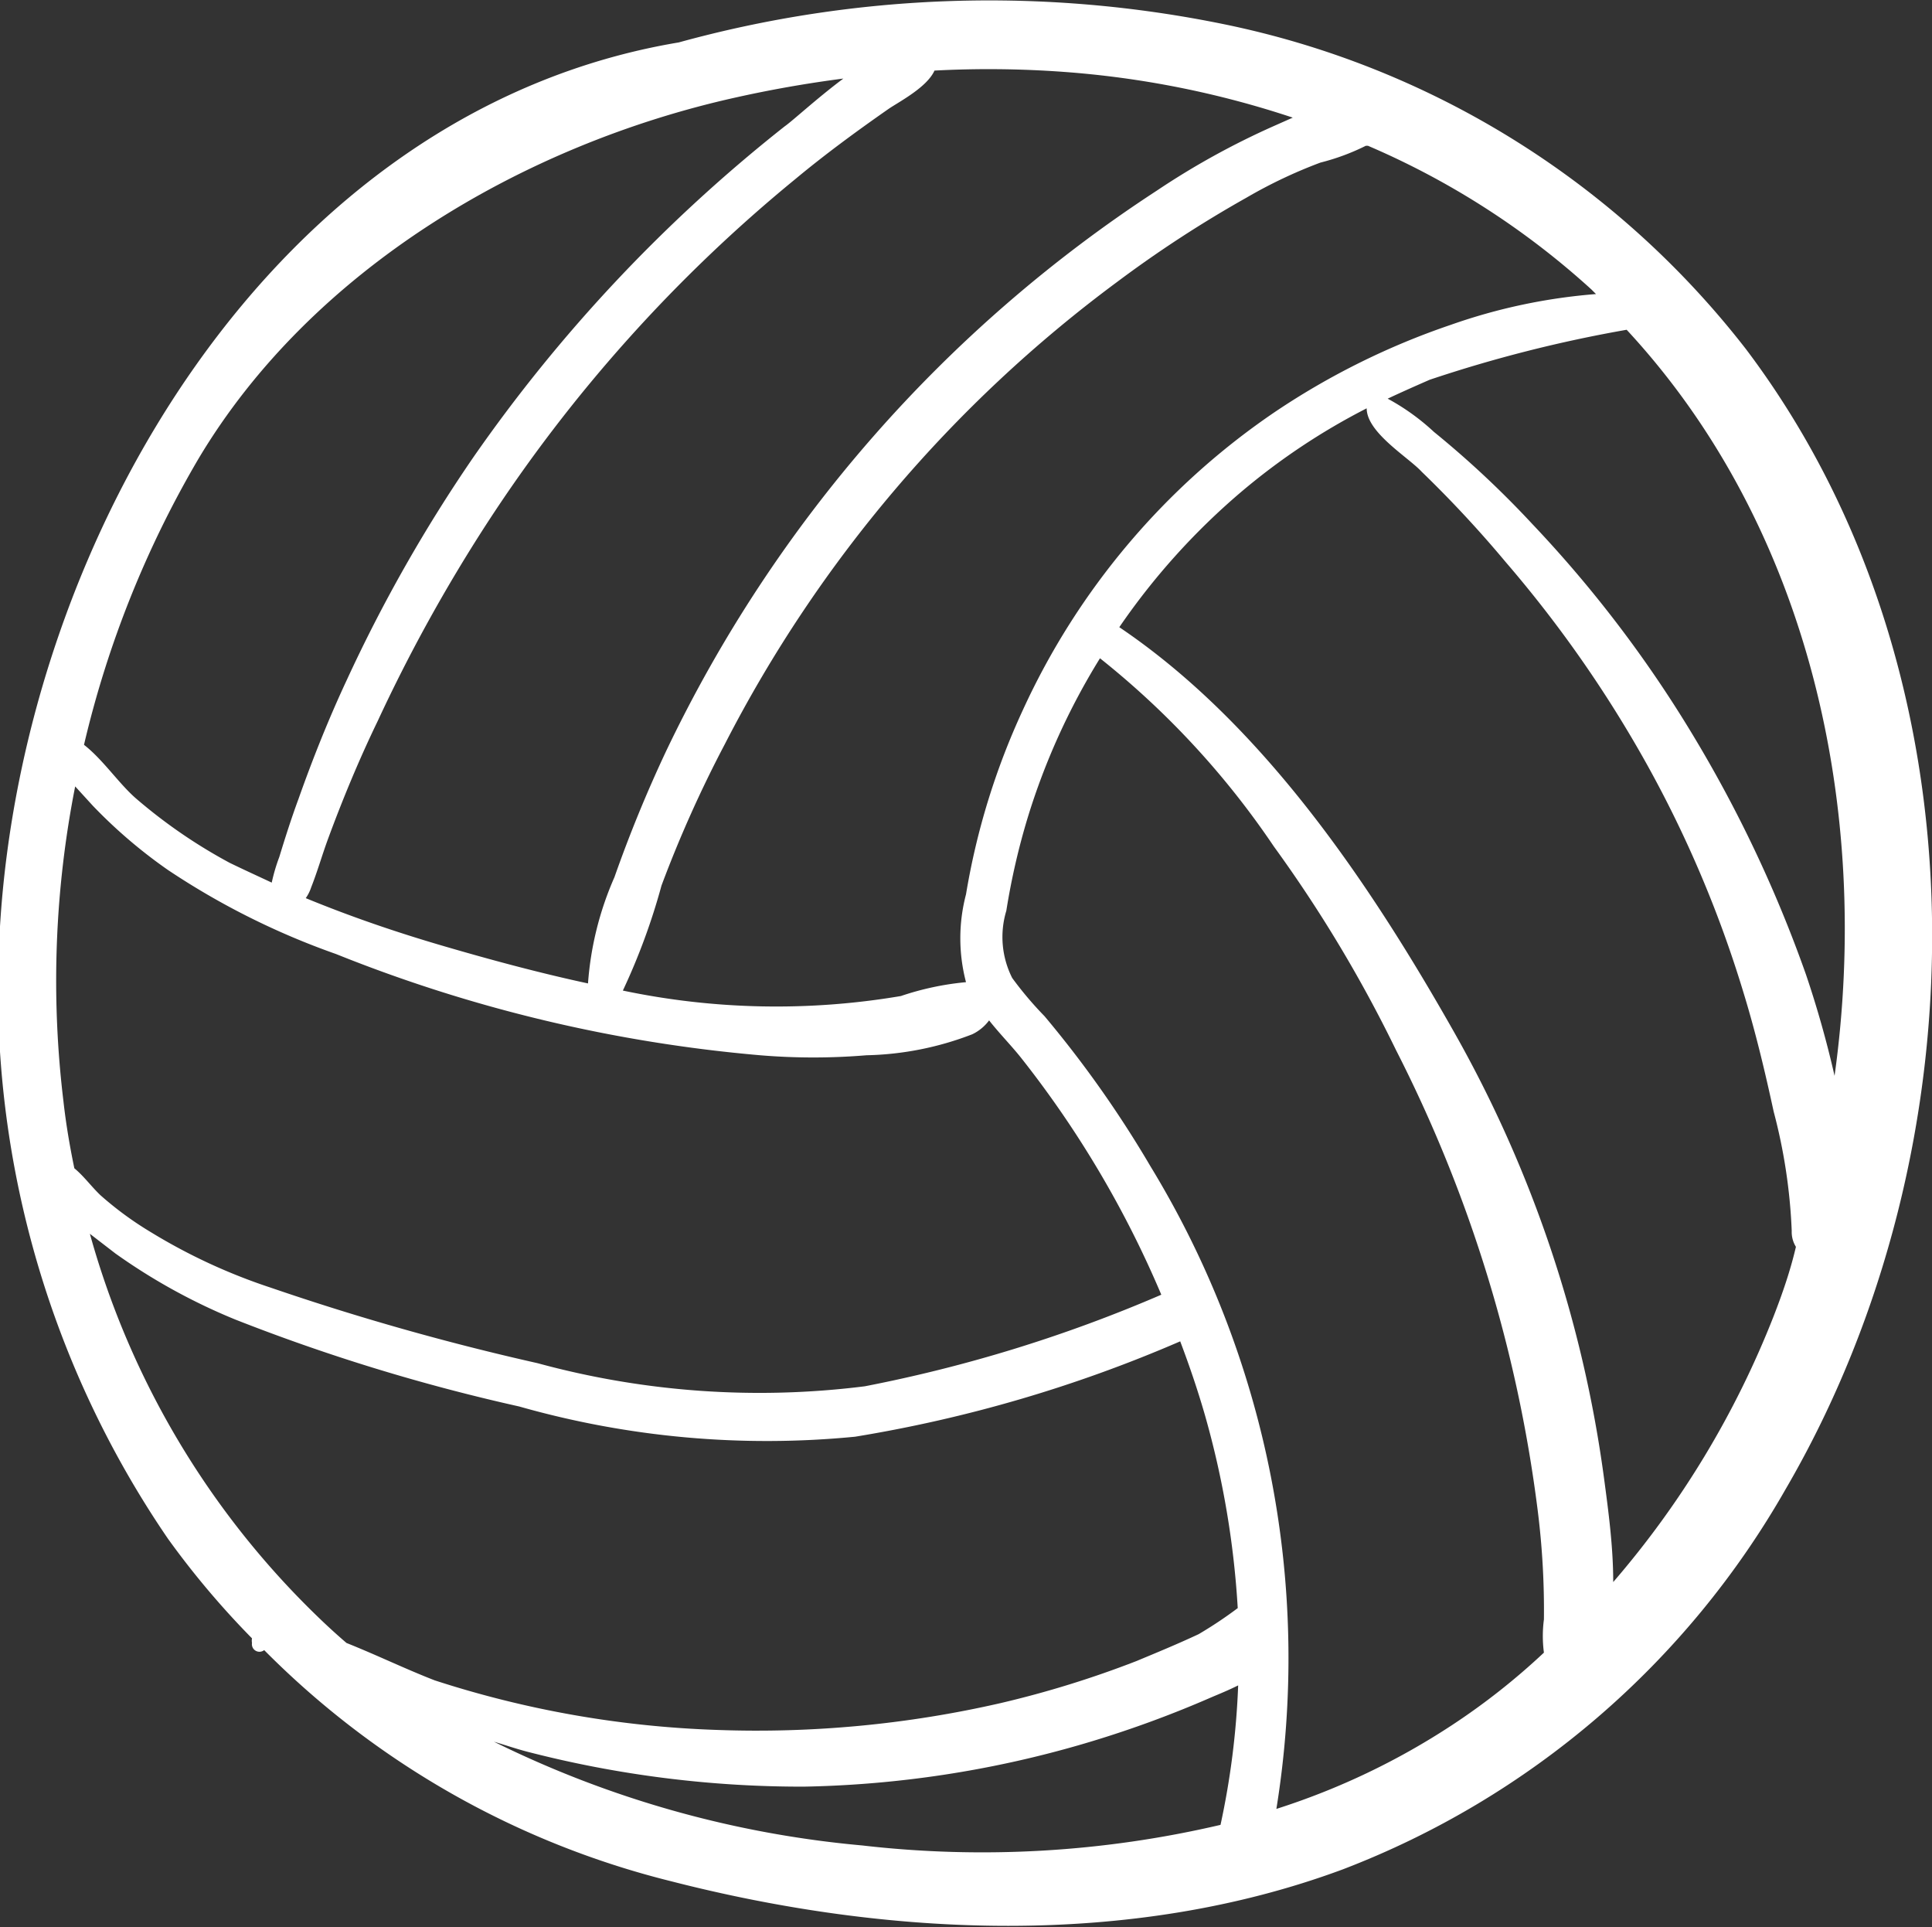
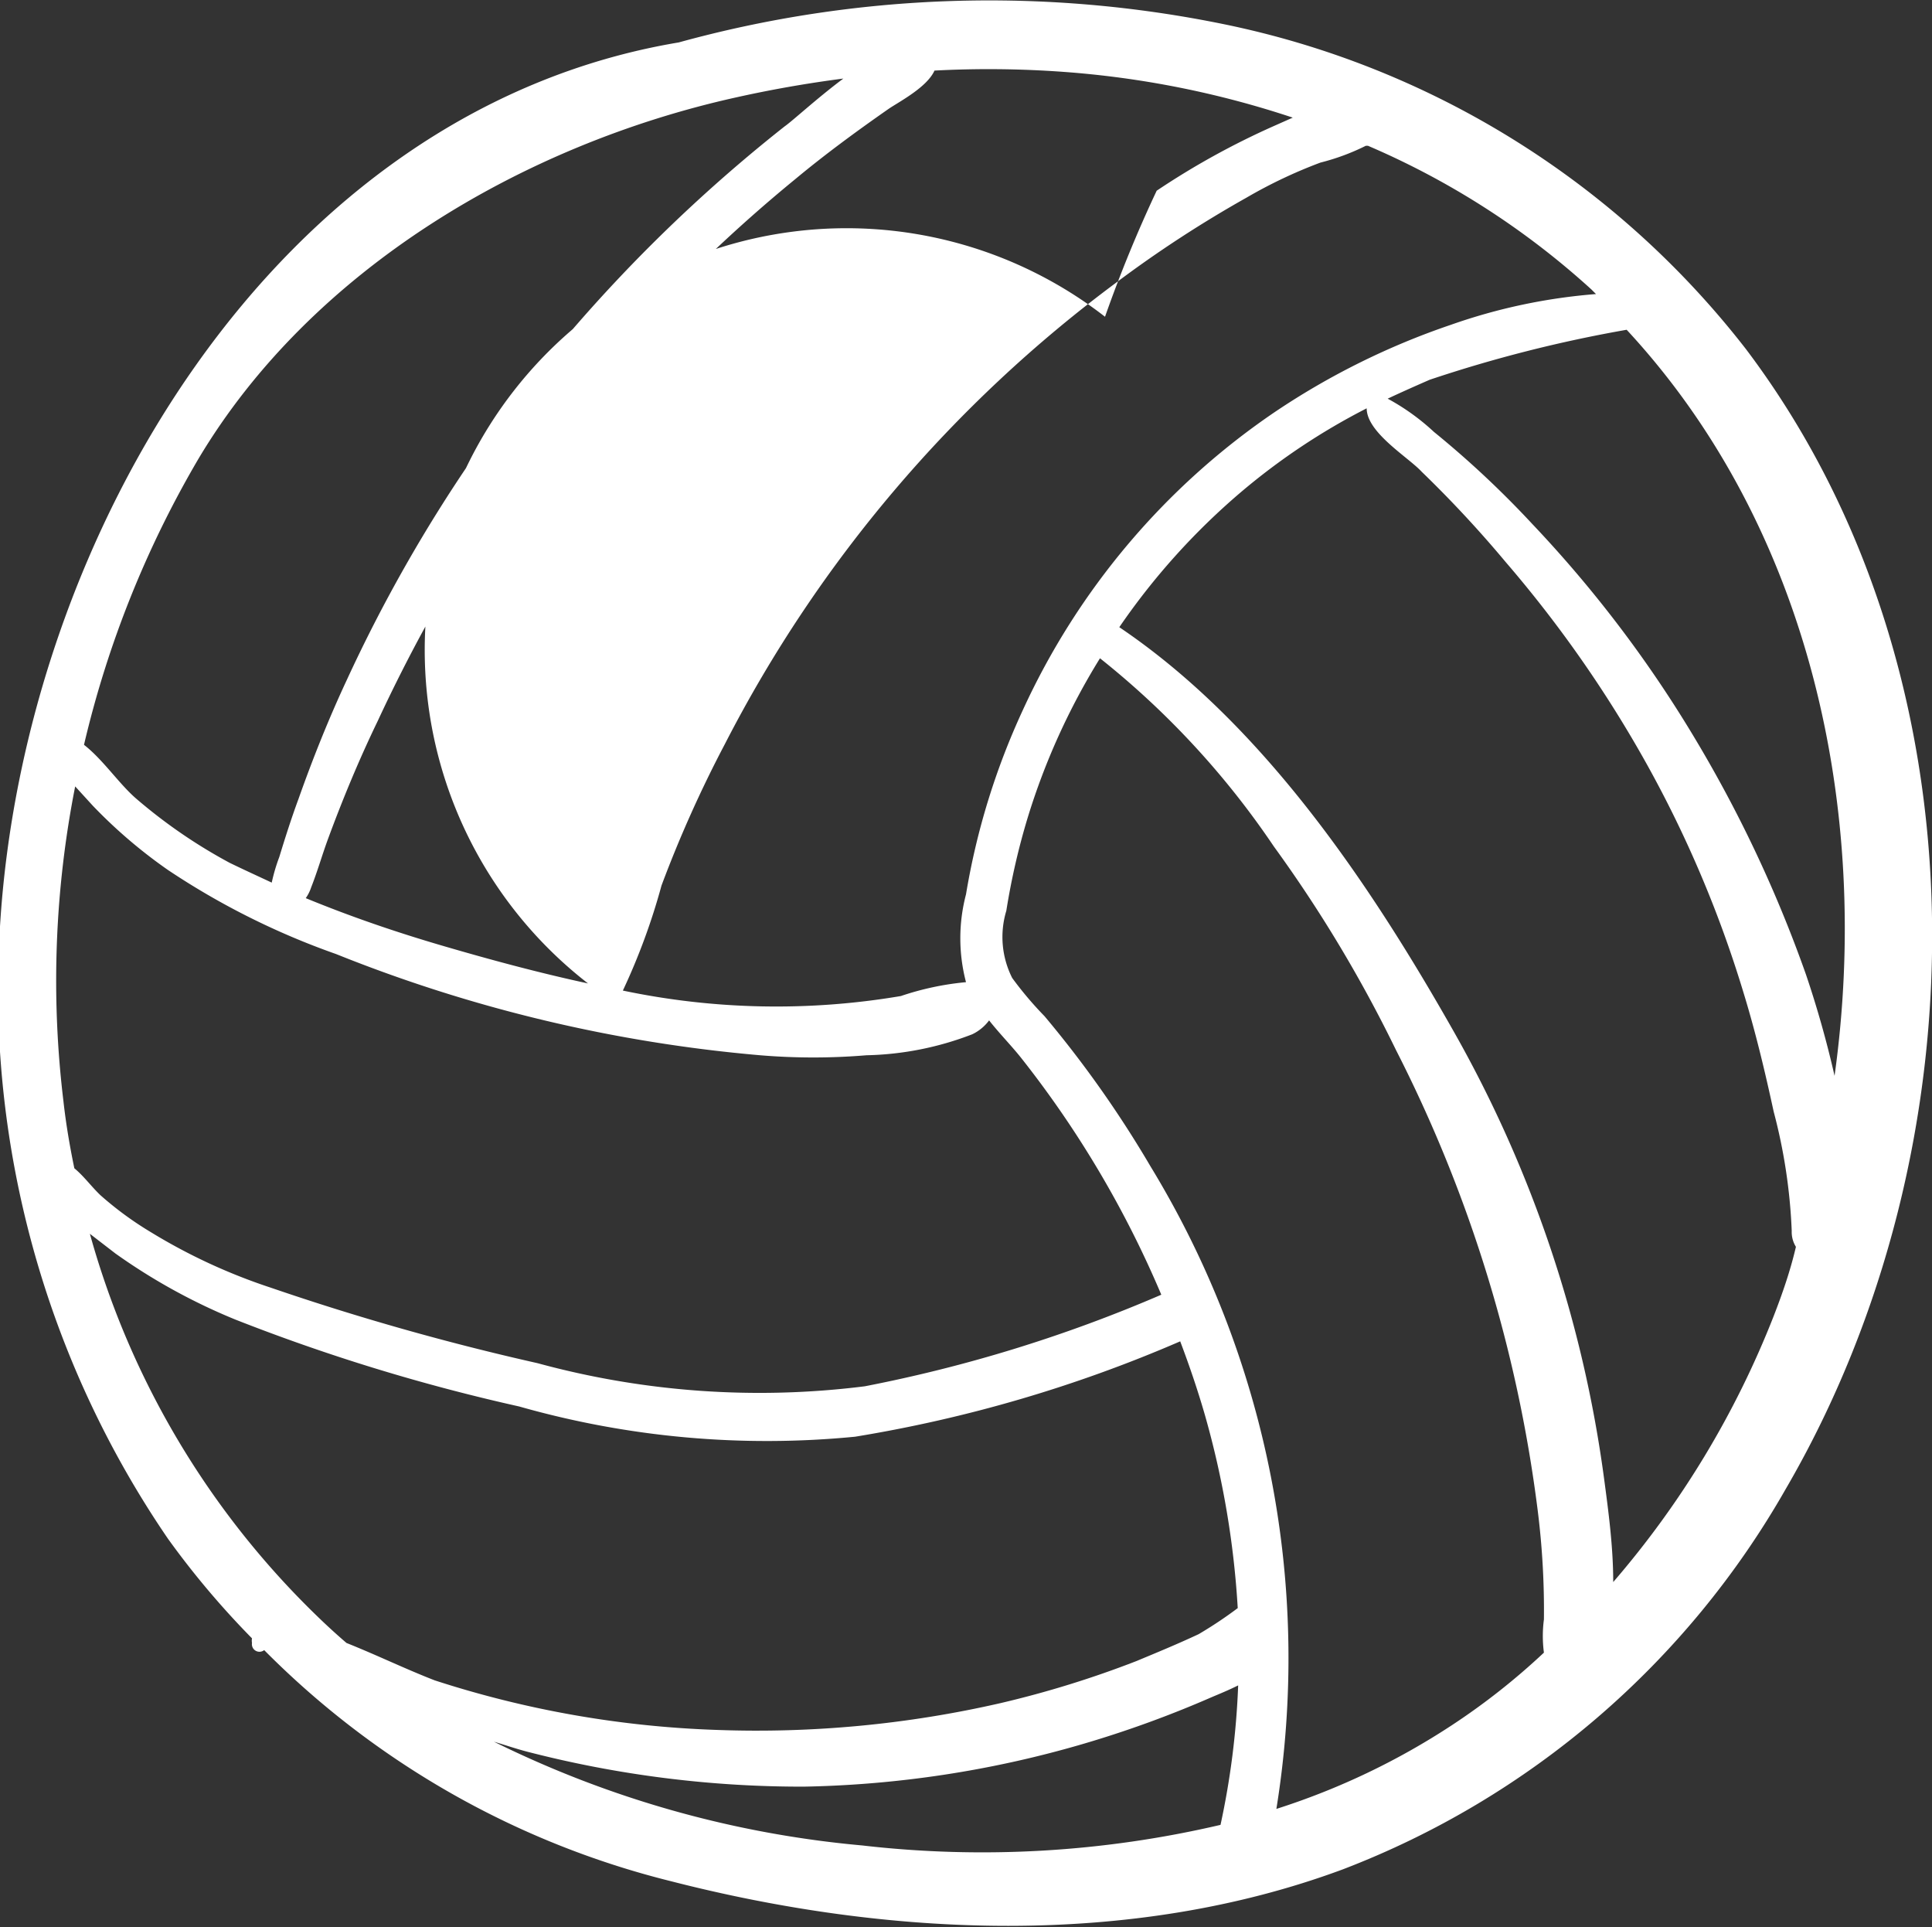
<svg xmlns="http://www.w3.org/2000/svg" viewBox="0 0 46 45.88">
  <rect x="0" y="0" width="46" height="45.88" fill="#333333" stroke="none" />
  <defs>
    <style> .cls-1 { fill: #fff; } </style>
  </defs>
  <g id="Слой_2" data-name="Слой 2">
    <g id="Дизайн">
-       <path class="cls-1" d="M41.57,8.31A21.09,21.09,0,0,0,29.16.58a27.84,27.84,0,0,0-13,.43C6.54,2.62.56,12.81,0,22.05A23.18,23.18,0,0,0,4,36.63,20.25,20.25,0,0,0,6,39a.29.29,0,0,0,0,.11.18.18,0,0,0,.29.17h0a20.65,20.65,0,0,0,9.68,5.5c5.18,1.33,10.93,1.6,16-.28a20.62,20.62,0,0,0,10.55-9.06C47.25,27.32,47.38,16,41.57,8.31Zm-9-4.84a19,19,0,0,1,5.32,3.42L38,7a13.58,13.58,0,0,0-3.45.73,17.68,17.68,0,0,0-4.2,2.08,17.27,17.27,0,0,0-6,7.1A17.07,17.07,0,0,0,23,21.29a4.11,4.11,0,0,0,0,2.09,6.77,6.77,0,0,0-1.55.33,17.76,17.76,0,0,1-6.62-.13,15.33,15.33,0,0,0,.92-2.5,29.1,29.1,0,0,1,1.51-3.37,31.7,31.7,0,0,1,9.34-11,28.18,28.18,0,0,1,3.07-2,11.47,11.47,0,0,1,1.77-.84A5.32,5.32,0,0,0,32.52,3.47ZM25.31,1.71A22.4,22.4,0,0,1,30.78,2.8l-.45.2a18.48,18.48,0,0,0-2.79,1.54A32.75,32.75,0,0,0,15.86,17.88a31.82,31.82,0,0,0-1.23,3A7.63,7.63,0,0,0,14,23.41c-1.16-.25-2.31-.56-3.44-.89s-2.21-.7-3.28-1.14a1,1,0,0,0,.13-.26c.15-.38.26-.77.4-1.15.35-.95.74-1.89,1.18-2.8a38.23,38.23,0,0,1,2.59-4.69,35.8,35.8,0,0,1,7.36-8.22c.71-.59,1.46-1.14,2.22-1.67.25-.17.91-.51,1.09-.91A24.51,24.51,0,0,1,25.31,1.71ZM4.72,10.93c2.69-4.52,7.75-7.49,12.8-8.61.85-.19,1.71-.34,2.56-.45-.63.47-1.2,1-1.4,1.14a36.8,36.8,0,0,0-7.42,7.89,36,36,0,0,0-3,5.28c-.43.92-.81,1.87-1.15,2.83-.17.46-.32.93-.46,1.39a4.27,4.27,0,0,0-.18.61c-.32-.15-.65-.3-1-.47A12.41,12.41,0,0,1,3.23,19c-.41-.36-.78-.92-1.23-1.27A24.45,24.45,0,0,1,4.72,10.93ZM1.77,27.81c-.11-.53-.2-1.06-.26-1.6a23.87,23.87,0,0,1,.28-7.49l.42.46A11.87,11.87,0,0,0,4,20.71a17.89,17.89,0,0,0,4,2A35.23,35.23,0,0,0,18.1,25.12a15.27,15.27,0,0,0,2.53,0,7.39,7.39,0,0,0,2.52-.5,1.08,1.08,0,0,0,.4-.33c.26.33.56.63.8.94a24.41,24.41,0,0,1,3.3,5.59A34.36,34.36,0,0,1,20.59,33a20.09,20.09,0,0,1-7.79-.55,60.63,60.63,0,0,1-6.36-1.8,13.65,13.65,0,0,1-2.85-1.32,8,8,0,0,1-1.2-.88C2.17,28.24,2,28,1.77,27.81Zm6.48,11.3q-.35-.3-.69-.63a20.16,20.16,0,0,1-5.42-9.11l.61.47A14.13,14.13,0,0,0,5.6,31.41a45.48,45.48,0,0,0,6.76,2.07,21.57,21.57,0,0,0,8,.72,32.75,32.75,0,0,0,7.74-2.27l0,0c.22.58.42,1.17.59,1.76a21.3,21.3,0,0,1,.78,4.59,10,10,0,0,1-.93.62c-.49.23-1,.44-1.48.64a24.06,24.06,0,0,1-3.23,1,26,26,0,0,1-6.76.64A24.33,24.33,0,0,1,10.35,40C9.63,39.72,9,39.41,8.25,39.11Zm20.81,4.33a24.92,24.92,0,0,1-8.53.49,24.78,24.78,0,0,1-8.77-2.47c.27.08.53.17.8.24a26.09,26.09,0,0,0,6.58.83,25.29,25.29,0,0,0,6.59-1,25.75,25.75,0,0,0,3.12-1.13c.19-.08.41-.17.63-.28A19,19,0,0,1,29.06,43.44Zm5.52-2.38a17,17,0,0,1-4.19,2,22.5,22.5,0,0,0-3-15.3,26.12,26.12,0,0,0-2.52-3.57,8.41,8.41,0,0,1-.77-.91,2.16,2.16,0,0,1-.14-1.6,16.62,16.62,0,0,1,.51-2.22,16.22,16.22,0,0,1,1.72-3.79,20,20,0,0,1,4.14,4.48A32.21,32.21,0,0,1,33.24,25a33.2,33.2,0,0,1,3.37,10.94,19,19,0,0,1,.15,2.61,3,3,0,0,0,0,.79A16.2,16.2,0,0,1,34.58,41.06Zm7.65-9.73a21.93,21.93,0,0,1-3.82,6.33c0-.83-.11-1.66-.22-2.48a29.52,29.52,0,0,0-3.54-10.56c-2-3.54-4.56-7.37-8-9.69a16.35,16.35,0,0,1,2.89-3.21,15.62,15.62,0,0,1,3-2c0,.58,1,1.17,1.31,1.51a27.59,27.59,0,0,1,2,2.15,29,29,0,0,1,3.37,4.83,27.68,27.68,0,0,1,2.28,5.38c.29.94.52,1.9.73,2.87a13.1,13.1,0,0,1,.43,2.84.67.67,0,0,0,.1.38C42.63,30.24,42.44,30.79,42.23,31.33ZM43,23.2a31,31,0,0,0-2.71-5.73,29.12,29.12,0,0,0-3.81-5,23.06,23.06,0,0,0-2.34-2.19,5.34,5.34,0,0,0-1.1-.79c.34-.16.68-.31,1-.45a32.23,32.23,0,0,1,4.69-1.19c4.36,4.7,5.83,11.44,4.95,17.76A24.33,24.33,0,0,0,43,23.2Z" />
+       <path class="cls-1" d="M41.57,8.31A21.09,21.09,0,0,0,29.16.58a27.84,27.84,0,0,0-13,.43C6.54,2.62.56,12.81,0,22.05A23.18,23.18,0,0,0,4,36.63,20.25,20.25,0,0,0,6,39a.29.29,0,0,0,0,.11.18.18,0,0,0,.29.17h0a20.65,20.65,0,0,0,9.68,5.5c5.18,1.33,10.93,1.6,16-.28a20.62,20.62,0,0,0,10.55-9.06C47.25,27.32,47.38,16,41.57,8.31Zm-9-4.84a19,19,0,0,1,5.32,3.42L38,7a13.58,13.58,0,0,0-3.45.73,17.68,17.68,0,0,0-4.2,2.08,17.27,17.27,0,0,0-6,7.1A17.07,17.07,0,0,0,23,21.29a4.11,4.11,0,0,0,0,2.09,6.77,6.77,0,0,0-1.55.33,17.76,17.76,0,0,1-6.62-.13,15.33,15.33,0,0,0,.92-2.5,29.1,29.1,0,0,1,1.51-3.37,31.7,31.7,0,0,1,9.34-11,28.18,28.18,0,0,1,3.07-2,11.47,11.47,0,0,1,1.77-.84A5.32,5.32,0,0,0,32.52,3.47ZM25.31,1.71A22.4,22.4,0,0,1,30.78,2.8l-.45.2a18.48,18.48,0,0,0-2.79,1.54a31.82,31.82,0,0,0-1.23,3A7.63,7.63,0,0,0,14,23.41c-1.16-.25-2.31-.56-3.44-.89s-2.21-.7-3.28-1.14a1,1,0,0,0,.13-.26c.15-.38.26-.77.4-1.15.35-.95.74-1.89,1.18-2.8a38.23,38.23,0,0,1,2.59-4.69,35.8,35.8,0,0,1,7.36-8.22c.71-.59,1.46-1.14,2.22-1.67.25-.17.91-.51,1.09-.91A24.51,24.51,0,0,1,25.31,1.71ZM4.72,10.93c2.69-4.52,7.75-7.49,12.8-8.61.85-.19,1.71-.34,2.56-.45-.63.47-1.2,1-1.4,1.14a36.8,36.8,0,0,0-7.42,7.89,36,36,0,0,0-3,5.28c-.43.92-.81,1.87-1.15,2.83-.17.46-.32.93-.46,1.39a4.27,4.27,0,0,0-.18.61c-.32-.15-.65-.3-1-.47A12.41,12.41,0,0,1,3.23,19c-.41-.36-.78-.92-1.23-1.27A24.45,24.45,0,0,1,4.72,10.93ZM1.77,27.81c-.11-.53-.2-1.06-.26-1.6a23.87,23.87,0,0,1,.28-7.49l.42.46A11.87,11.87,0,0,0,4,20.71a17.89,17.89,0,0,0,4,2A35.23,35.23,0,0,0,18.1,25.12a15.27,15.27,0,0,0,2.53,0,7.39,7.39,0,0,0,2.52-.5,1.08,1.08,0,0,0,.4-.33c.26.33.56.63.8.94a24.41,24.41,0,0,1,3.3,5.59A34.36,34.36,0,0,1,20.59,33a20.09,20.09,0,0,1-7.79-.55,60.63,60.63,0,0,1-6.36-1.8,13.65,13.65,0,0,1-2.85-1.32,8,8,0,0,1-1.2-.88C2.17,28.24,2,28,1.77,27.81Zm6.48,11.3q-.35-.3-.69-.63a20.16,20.16,0,0,1-5.42-9.11l.61.47A14.13,14.13,0,0,0,5.6,31.41a45.48,45.48,0,0,0,6.76,2.07,21.57,21.57,0,0,0,8,.72,32.75,32.75,0,0,0,7.74-2.27l0,0c.22.58.42,1.17.59,1.76a21.3,21.3,0,0,1,.78,4.59,10,10,0,0,1-.93.62c-.49.23-1,.44-1.48.64a24.06,24.06,0,0,1-3.23,1,26,26,0,0,1-6.76.64A24.33,24.33,0,0,1,10.35,40C9.63,39.72,9,39.41,8.25,39.11Zm20.81,4.33a24.92,24.92,0,0,1-8.53.49,24.78,24.78,0,0,1-8.77-2.47c.27.08.53.17.8.24a26.09,26.09,0,0,0,6.58.83,25.29,25.29,0,0,0,6.59-1,25.75,25.75,0,0,0,3.12-1.13c.19-.08.41-.17.63-.28A19,19,0,0,1,29.06,43.44Zm5.52-2.38a17,17,0,0,1-4.19,2,22.5,22.5,0,0,0-3-15.3,26.12,26.12,0,0,0-2.52-3.57,8.41,8.41,0,0,1-.77-.91,2.16,2.16,0,0,1-.14-1.6,16.62,16.62,0,0,1,.51-2.22,16.22,16.22,0,0,1,1.72-3.79,20,20,0,0,1,4.14,4.48A32.21,32.21,0,0,1,33.24,25a33.2,33.2,0,0,1,3.37,10.94,19,19,0,0,1,.15,2.61,3,3,0,0,0,0,.79A16.2,16.2,0,0,1,34.58,41.06Zm7.65-9.73a21.93,21.93,0,0,1-3.82,6.33c0-.83-.11-1.66-.22-2.48a29.52,29.52,0,0,0-3.54-10.56c-2-3.54-4.56-7.37-8-9.69a16.35,16.35,0,0,1,2.89-3.21,15.62,15.62,0,0,1,3-2c0,.58,1,1.17,1.31,1.51a27.59,27.59,0,0,1,2,2.15,29,29,0,0,1,3.37,4.83,27.68,27.68,0,0,1,2.28,5.38c.29.94.52,1.9.73,2.87a13.1,13.1,0,0,1,.43,2.84.67.67,0,0,0,.1.38C42.63,30.24,42.44,30.79,42.23,31.33ZM43,23.2a31,31,0,0,0-2.71-5.73,29.12,29.12,0,0,0-3.81-5,23.06,23.06,0,0,0-2.34-2.19,5.34,5.34,0,0,0-1.1-.79c.34-.16.68-.31,1-.45a32.23,32.23,0,0,1,4.69-1.19c4.36,4.7,5.83,11.44,4.95,17.76A24.33,24.33,0,0,0,43,23.2Z" />
    </g>
  </g>
</svg>